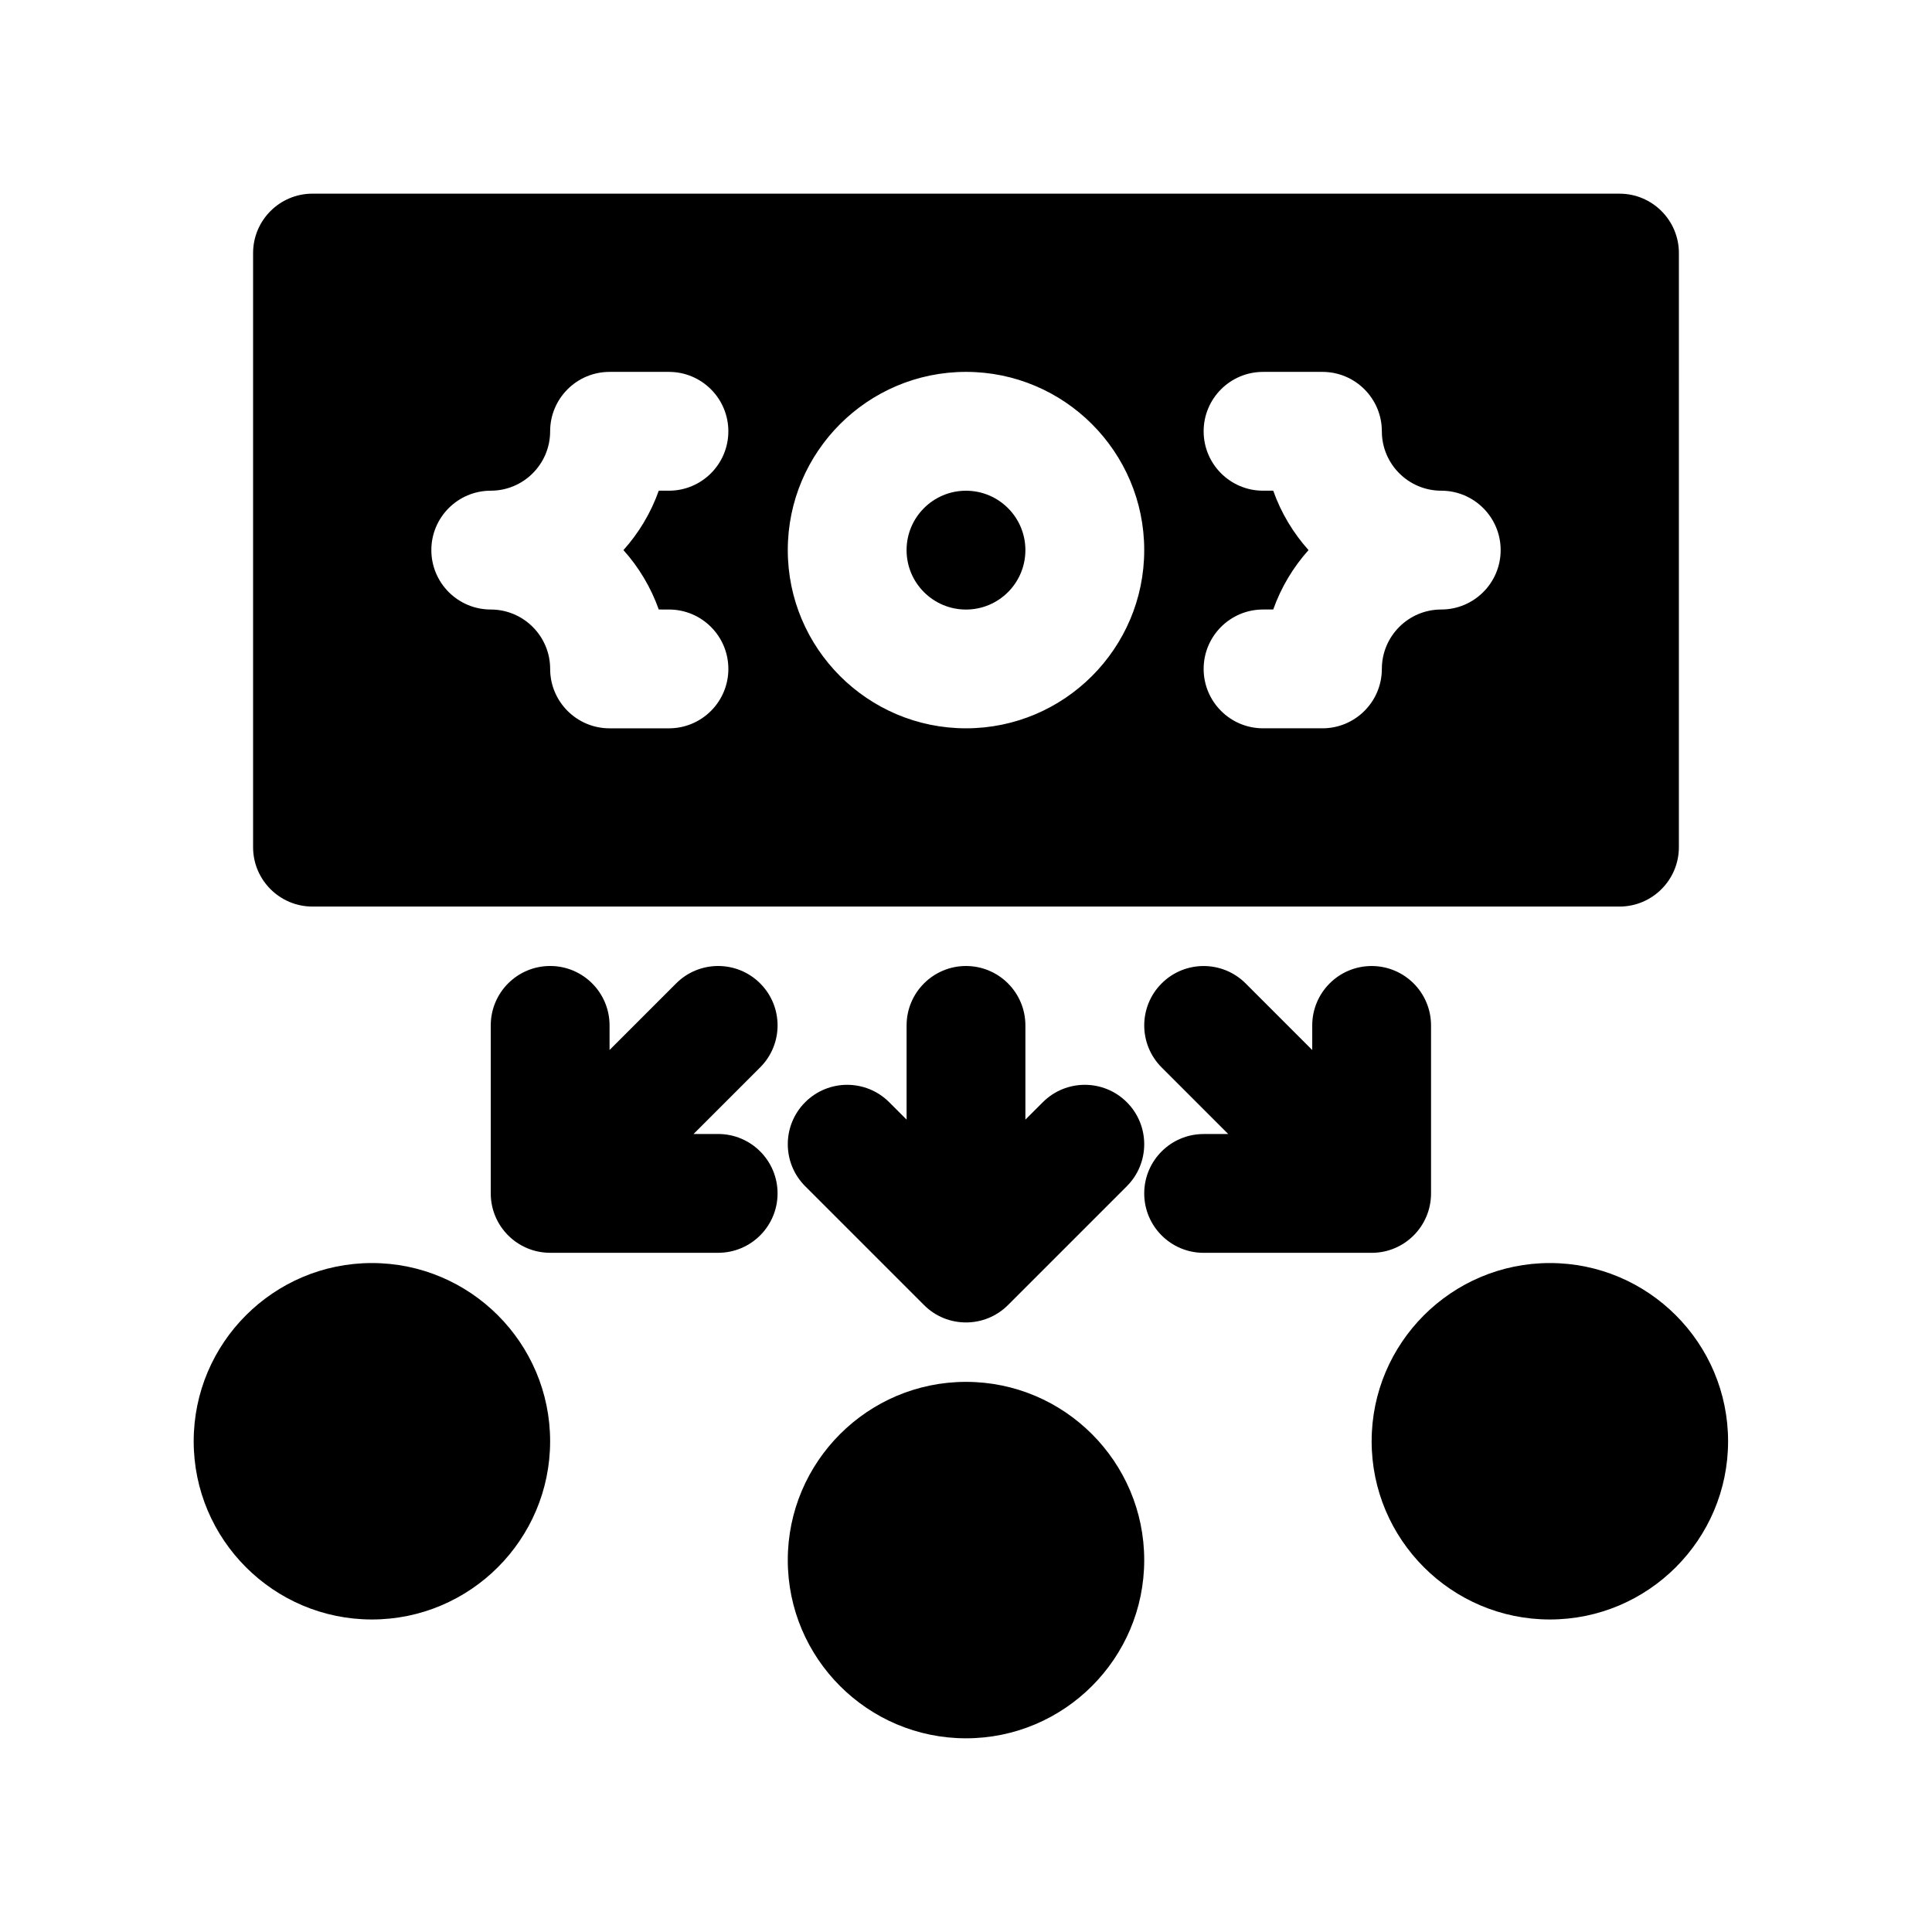
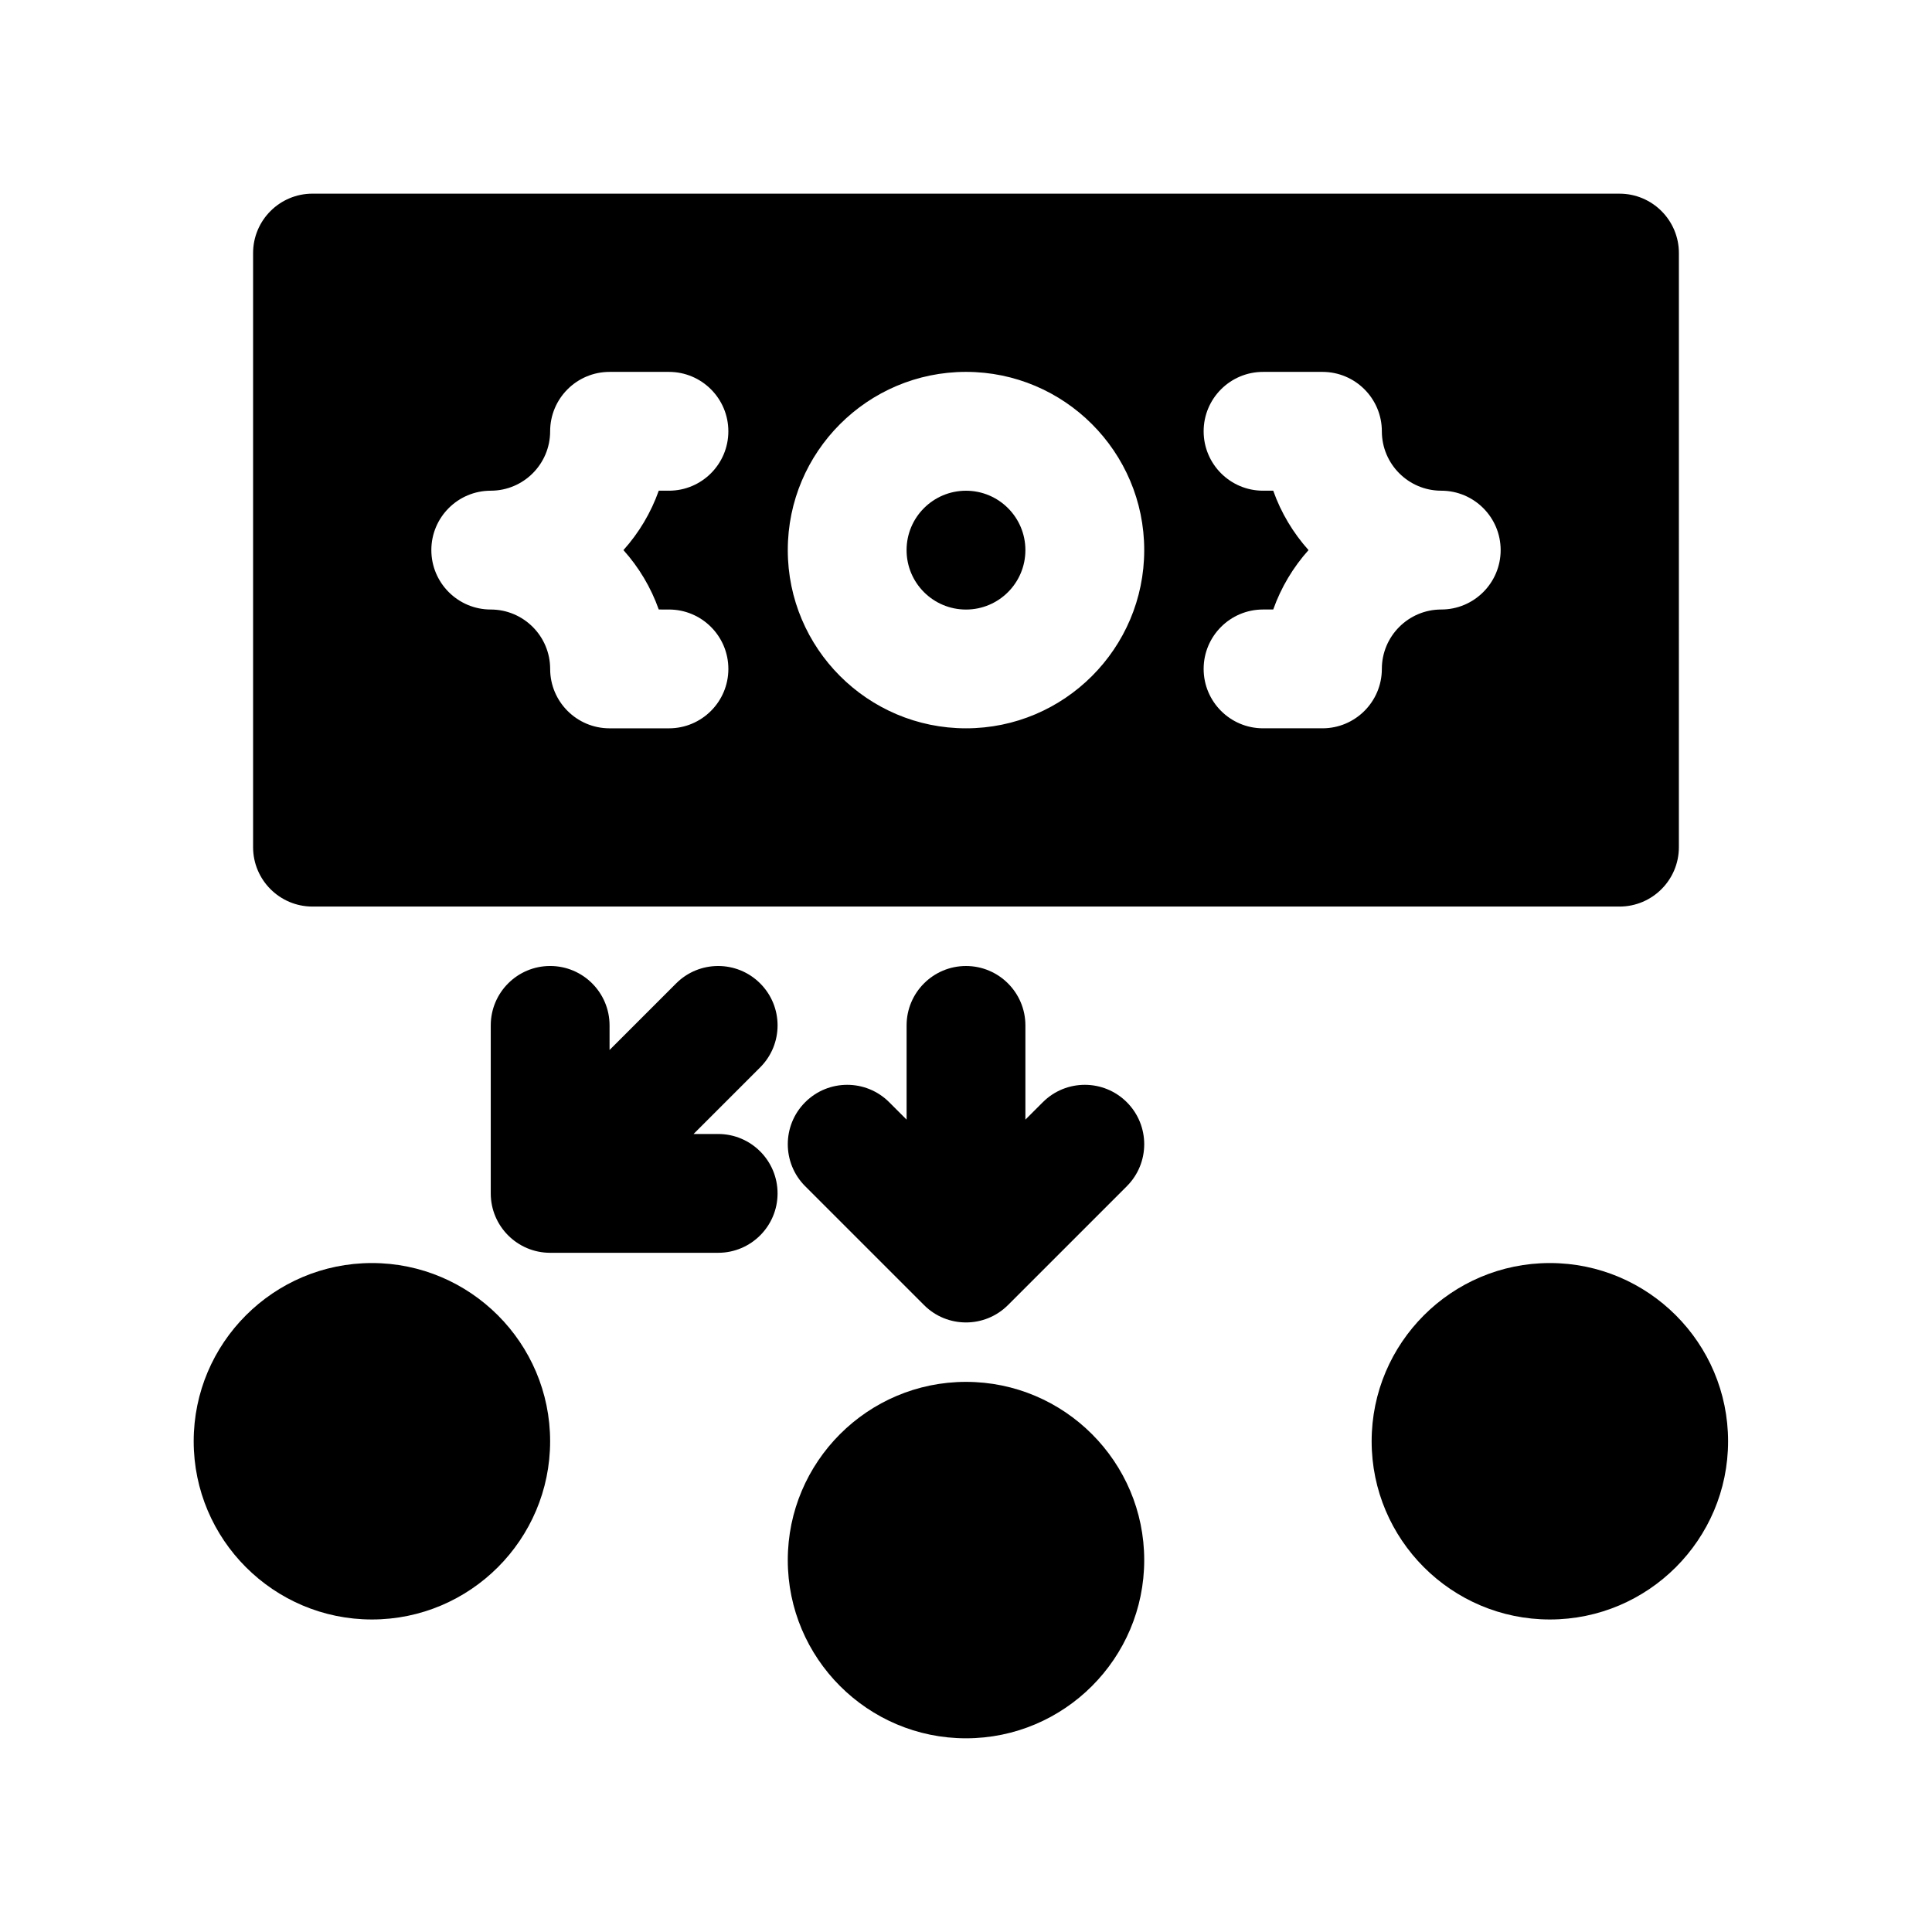
<svg xmlns="http://www.w3.org/2000/svg" fill="#000000" width="800px" height="800px" version="1.1" viewBox="144 144 512 512">
  <g>
    <path d="m415.74 289.79c0 8.695-7.047 15.746-15.742 15.746s-15.746-7.051-15.746-15.746c0-8.695 7.051-15.742 15.746-15.742s15.742 7.047 15.742 15.742" />
    <path d="m226.81 384.25h346.37c8.691 0 15.742-7.055 15.742-15.742l0.004-157.44c0-8.691-7.055-15.742-15.742-15.742l-346.37-0.004c-8.688 0-15.742 7.055-15.742 15.746v157.44c0 8.688 7.055 15.742 15.742 15.742zm254.61-110.21h-2.699c-8.691 0-15.742-7.055-15.742-15.742 0-8.691 7.055-15.742 15.742-15.742h15.742c8.691 0 15.742 7.055 15.742 15.742 0 8.684 7.062 15.742 15.742 15.742 8.691 0 15.742 7.055 15.742 15.742 0 8.691-7.055 15.742-15.742 15.742-8.684 0-15.742 7.062-15.742 15.742 0 8.691-7.055 15.742-15.742 15.742h-15.742c-8.691 0-15.742-7.055-15.742-15.742 0-8.691 7.055-15.742 15.742-15.742h2.699c2.078-5.863 5.289-11.203 9.352-15.742-4.062-4.543-7.281-9.879-9.352-15.742zm-81.418-31.488c26.047 0 47.23 21.184 47.23 47.23 0 26.047-21.184 47.23-47.23 47.23s-47.23-21.184-47.23-47.23c-0.004-26.047 21.18-47.23 47.23-47.23zm-125.95 31.488c8.684 0 15.742-7.062 15.742-15.742 0-8.691 7.055-15.742 15.742-15.742h15.742c8.691 0 15.742 7.055 15.742 15.742 0 8.691-7.055 15.742-15.742 15.742h-2.699c-2.078 5.863-5.281 11.203-9.359 15.742 4.078 4.543 7.281 9.879 9.359 15.742l2.703 0.004c8.691 0 15.742 7.055 15.742 15.742 0 8.691-7.055 15.742-15.742 15.742h-15.742c-8.691 0-15.742-7.055-15.742-15.742 0-8.684-7.062-15.742-15.742-15.742-8.691 0-15.742-7.055-15.742-15.742-0.008-8.695 7.047-15.746 15.738-15.746z" />
    <path d="m400 400c-8.691 0-15.742 7.055-15.742 15.742v24.969l-4.613-4.613c-6.141-6.148-16.121-6.148-22.262 0-6.148 6.148-6.148 16.113 0 22.262l31.488 31.488c3.066 3.082 7.098 4.613 11.129 4.613s8.055-1.535 11.133-4.613l31.488-31.488c6.148-6.148 6.148-16.113 0-22.262-6.148-6.148-16.113-6.148-22.262 0l-4.617 4.613v-24.969c0-8.691-7.055-15.742-15.742-15.742z" />
    <path d="m400 510.21c-26.047 0-47.23 21.184-47.23 47.23s21.184 47.23 47.23 47.23 47.23-21.184 47.23-47.23-21.184-47.23-47.23-47.23z" />
    <path d="m345.45 404.61c-6.141-6.148-16.121-6.148-22.262 0l-17.648 17.648v-6.519c0-8.691-7.055-15.742-15.742-15.742-8.691 0-15.742 7.055-15.742 15.742v44.523c0 8.691 7.055 15.742 15.742 15.742h44.523c8.691 0 15.742-7.055 15.742-15.742 0-8.691-7.055-15.742-15.742-15.742h-6.519l17.648-17.648c6.156-6.148 6.156-16.117 0-22.262z" />
    <path d="m242.56 478.72c-26.047 0-47.23 21.184-47.23 47.23s21.184 47.23 47.23 47.23 47.23-21.184 47.23-47.23-21.184-47.23-47.23-47.23z" />
-     <path d="m523.24 460.27v-44.523c0-8.691-7.055-15.742-15.742-15.742-8.691 0-15.742 7.055-15.742 15.742v6.519l-17.648-17.648c-6.148-6.148-16.113-6.148-22.262 0-6.148 6.148-6.148 16.113 0 22.262l17.648 17.648h-6.519c-8.691 0-15.742 7.055-15.742 15.742 0 8.691 7.055 15.742 15.742 15.742h44.523c8.699 0.004 15.742-7.043 15.742-15.742z" />
    <path d="m554.73 478.72c-26.047 0-47.23 21.184-47.23 47.23s21.184 47.23 47.23 47.23 47.23-21.184 47.23-47.23c0.004-26.047-21.18-47.23-47.23-47.23z" />
  </g>
</svg>